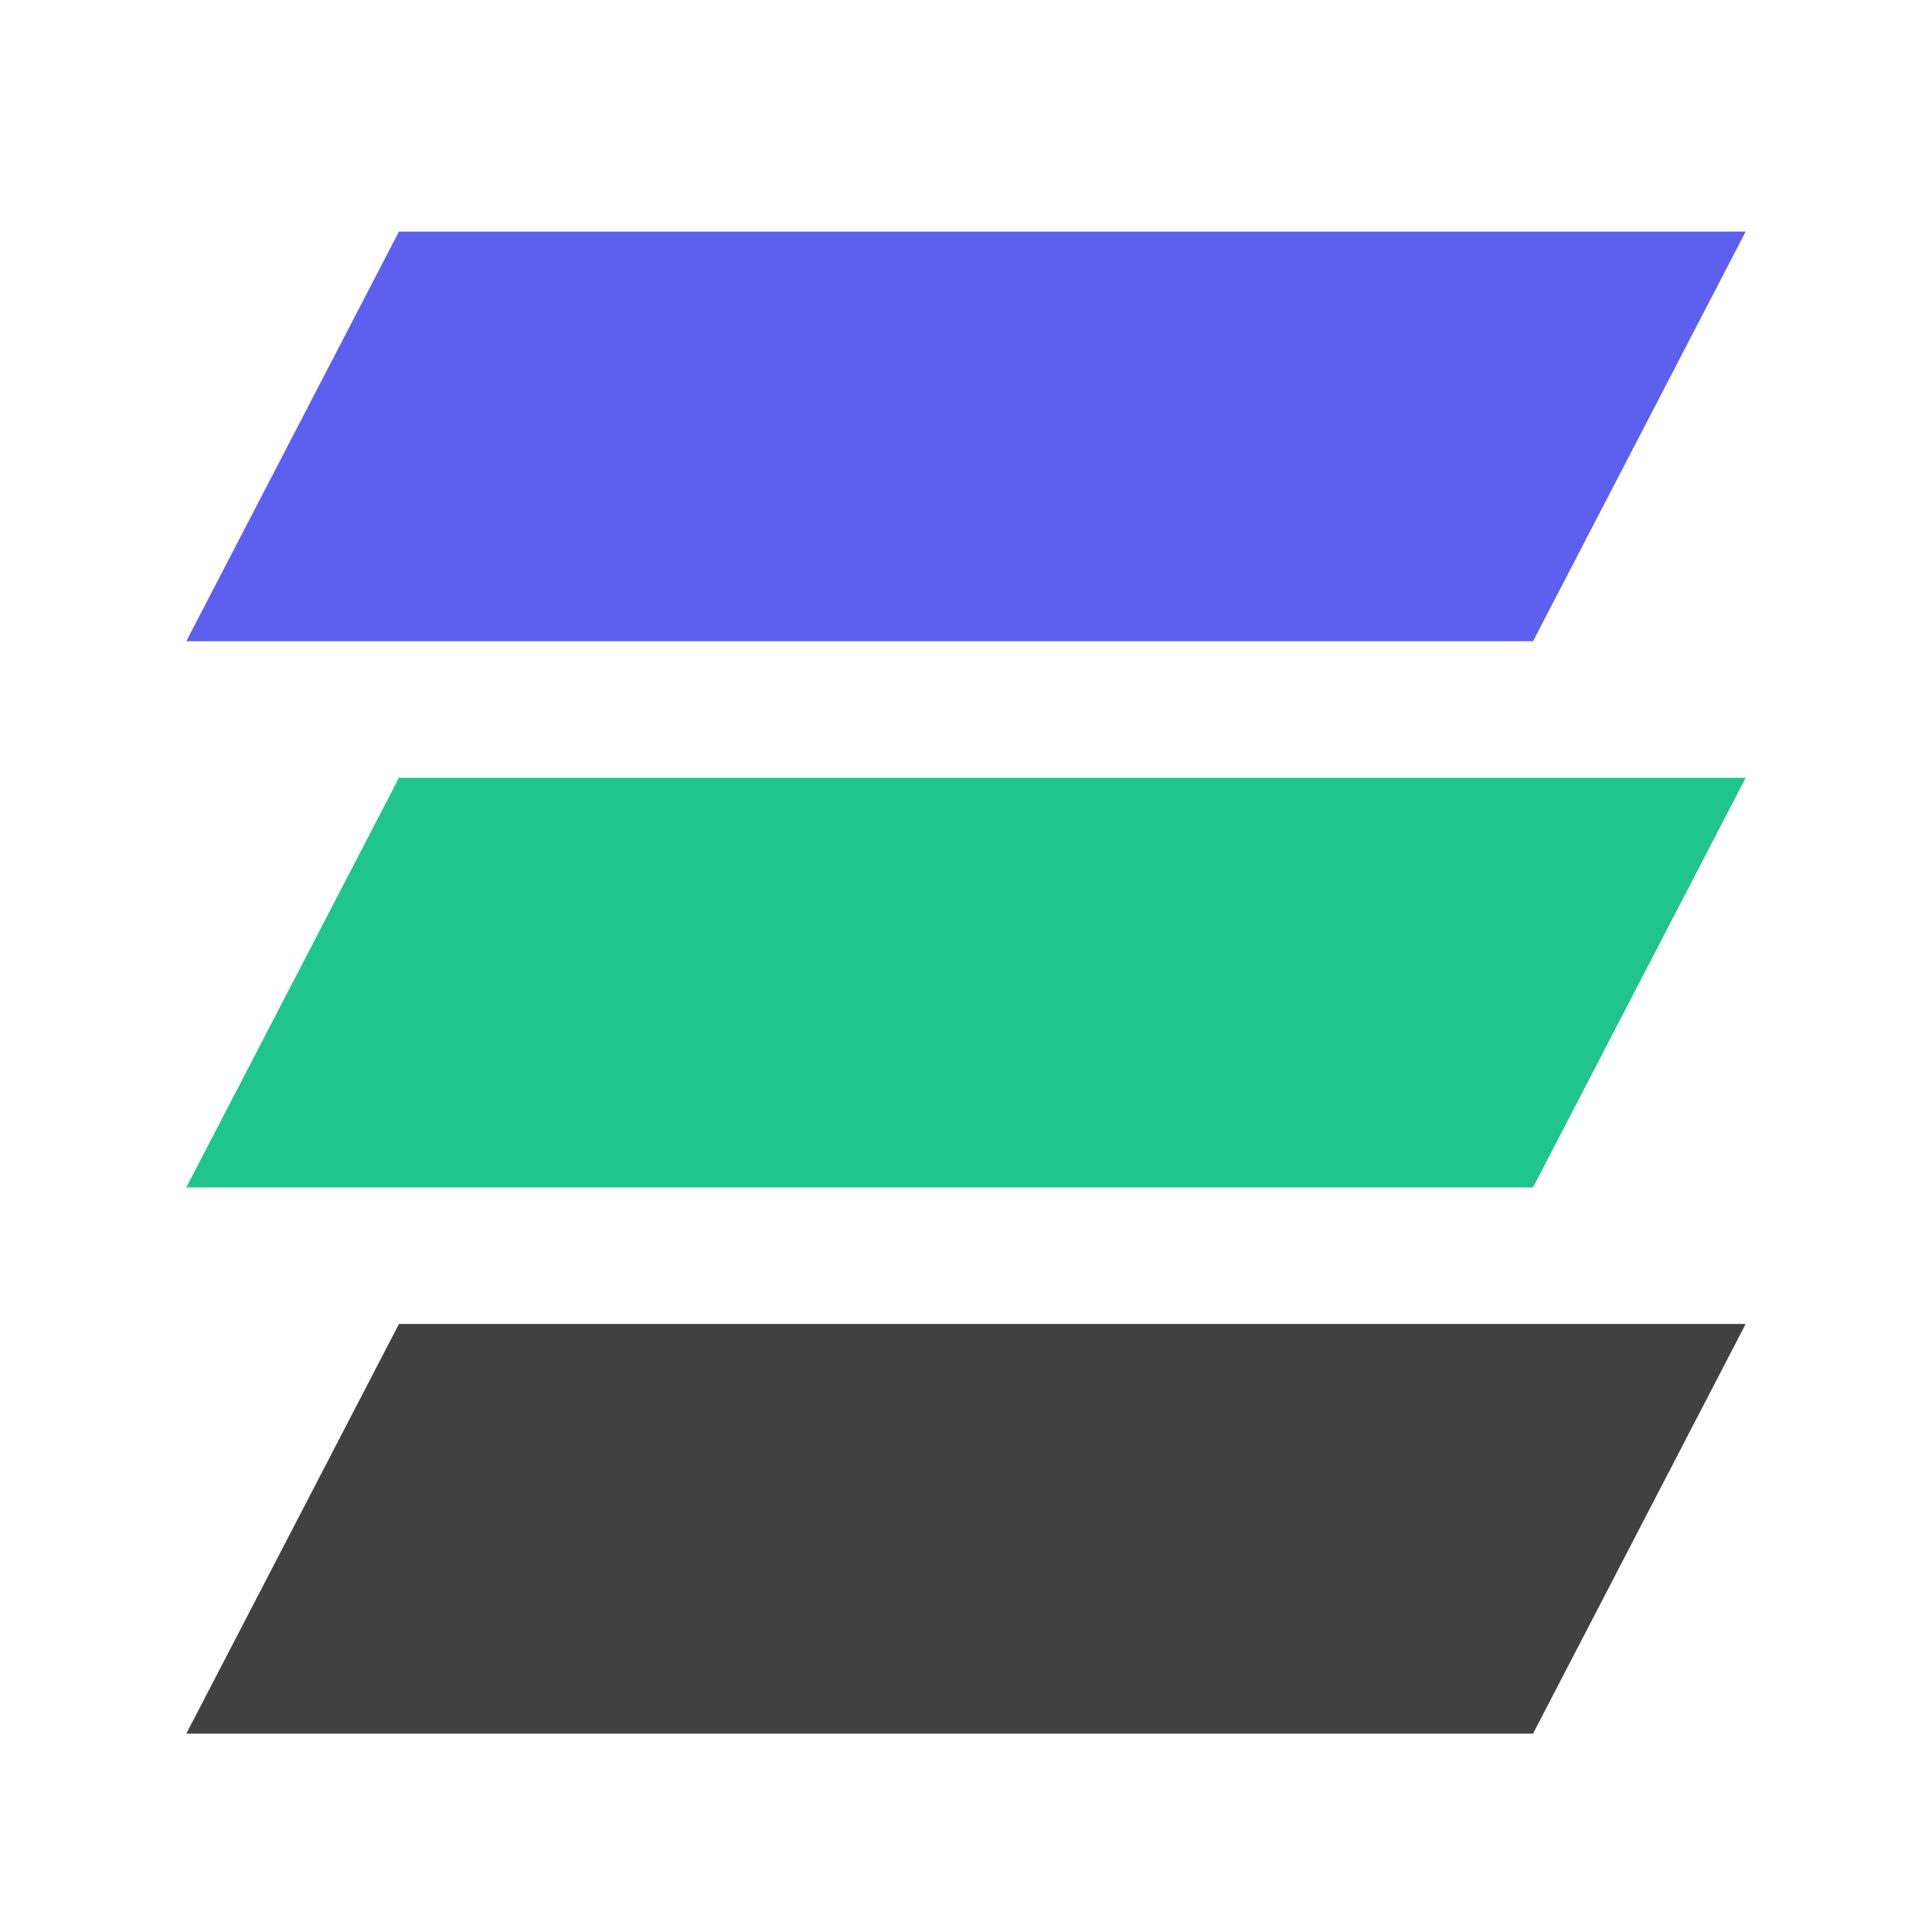
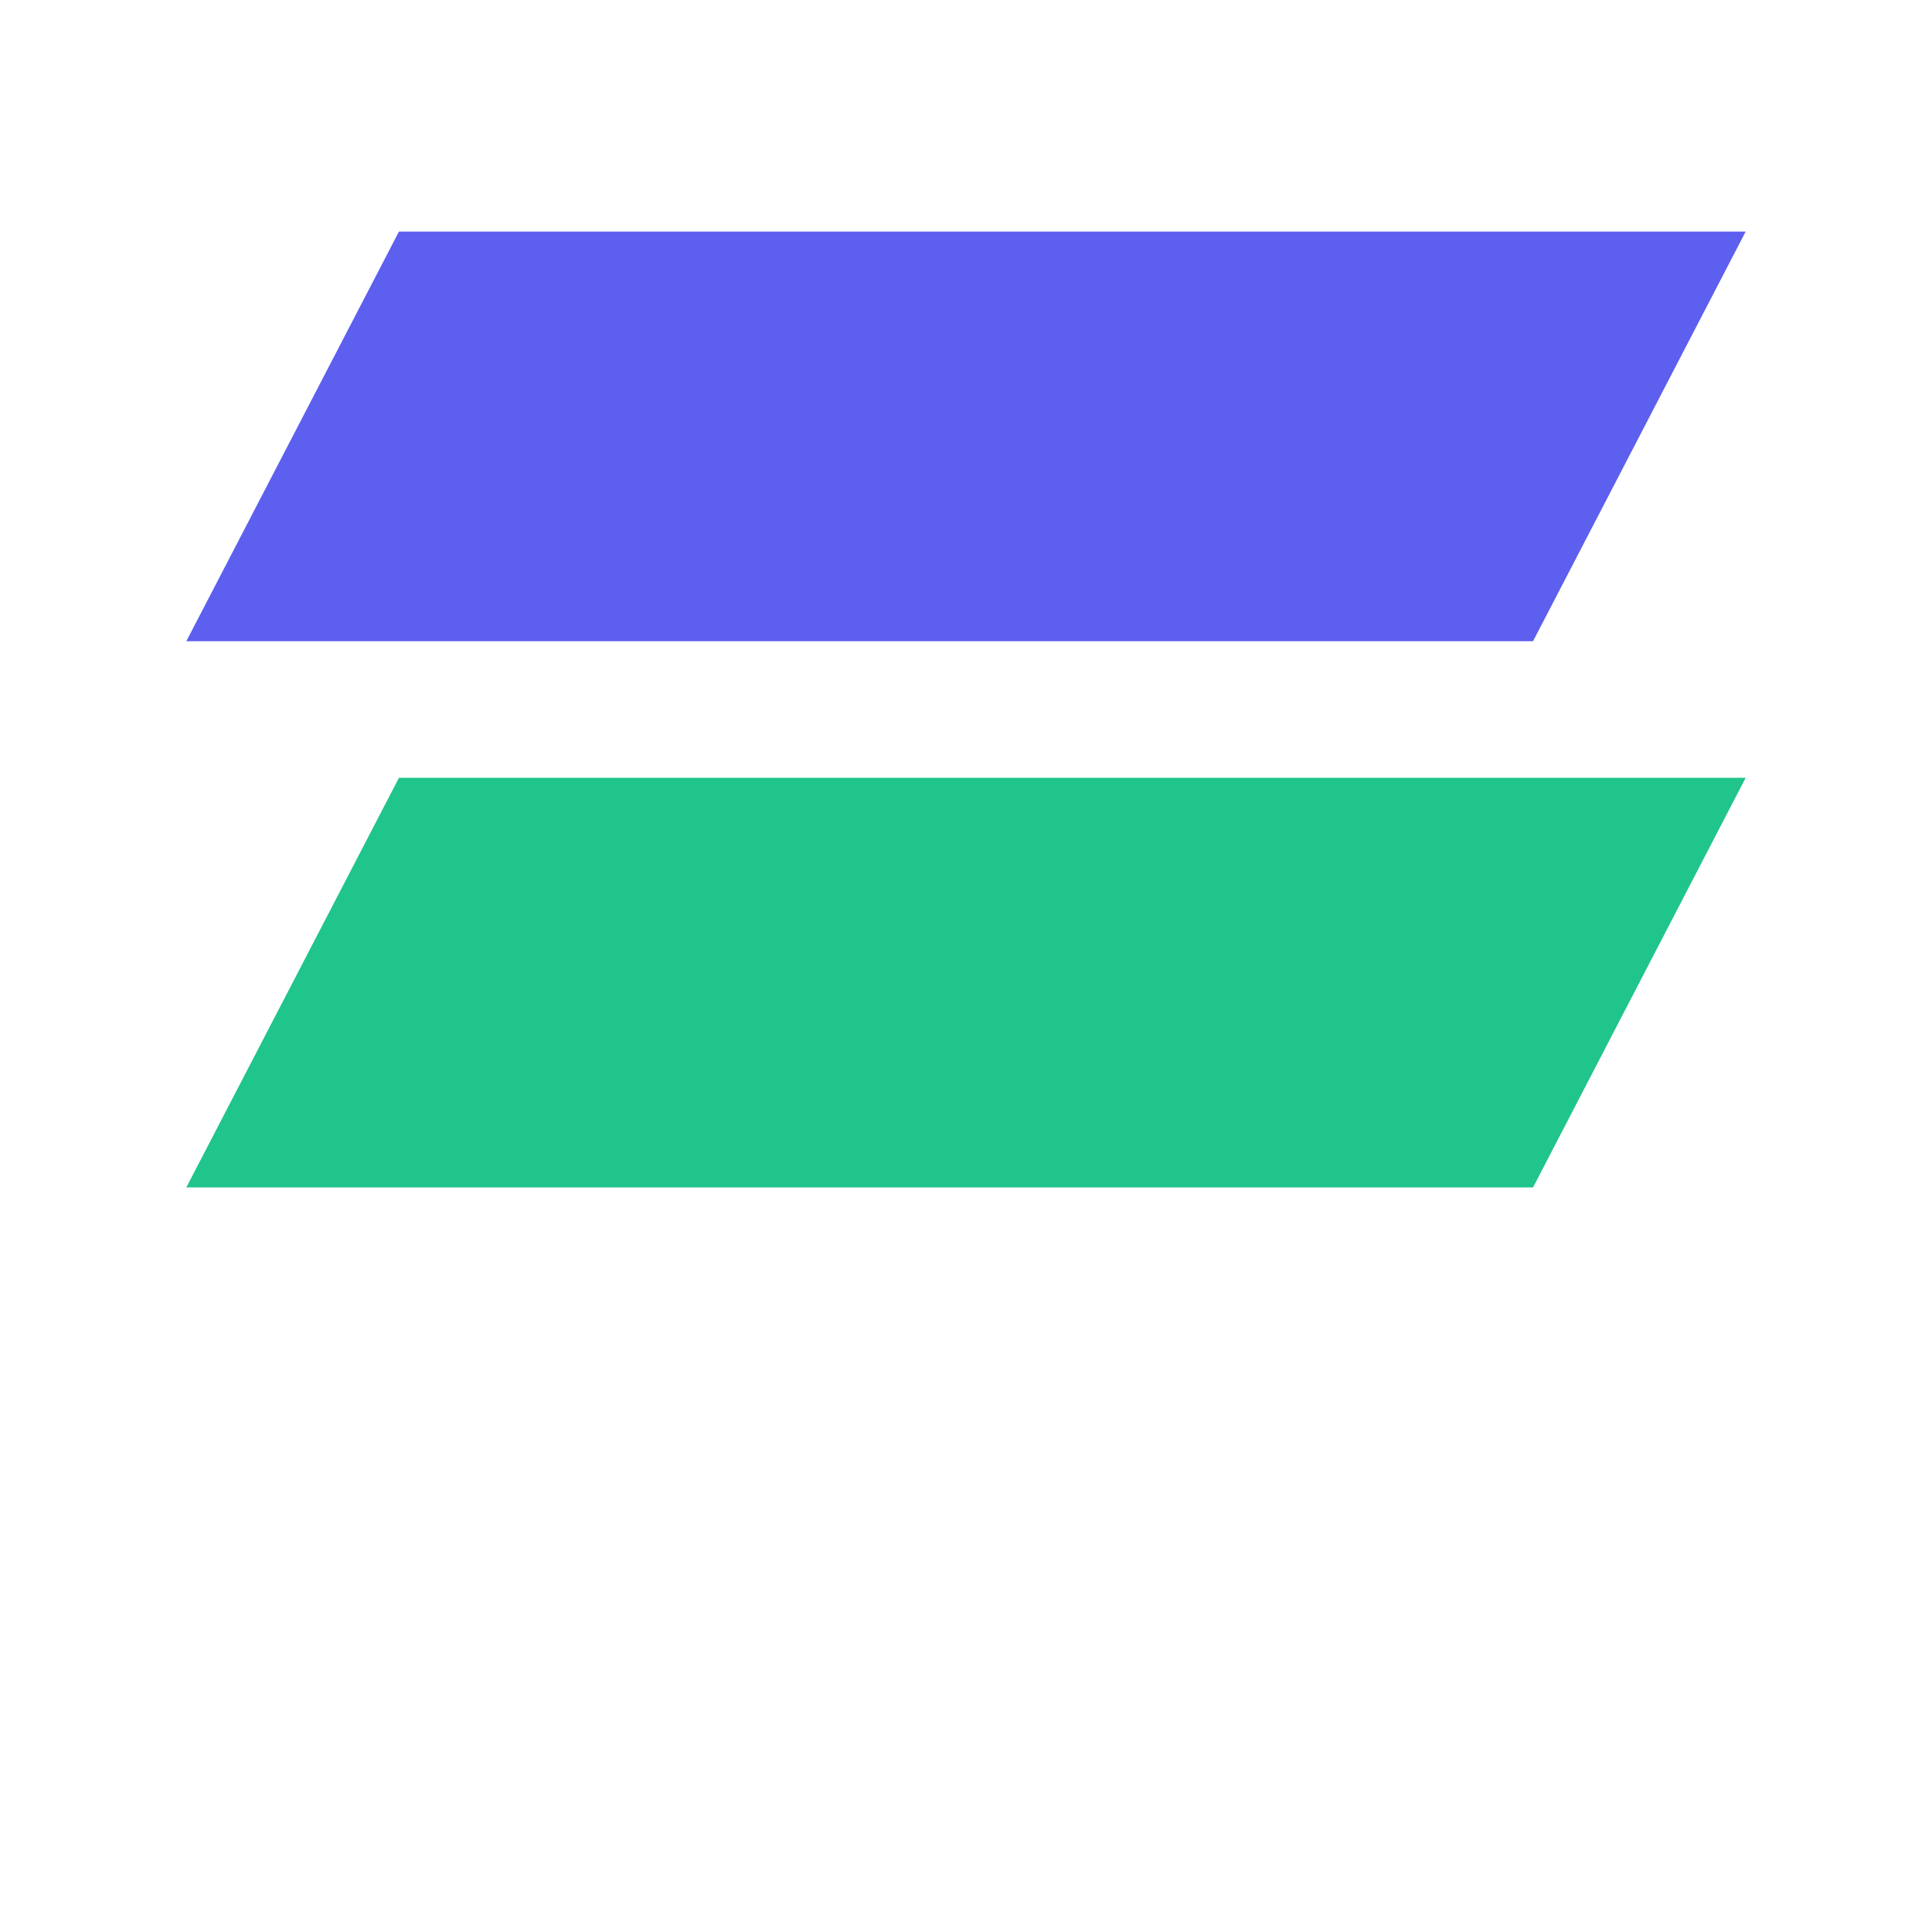
<svg xmlns="http://www.w3.org/2000/svg" width="96" height="96" viewBox="0 0 96 96">
  <g id="Add_Forms_inside_email" transform="translate(6443 404)">
    <rect id="Rectangle_139143" data-name="Rectangle 139143" width="96" height="96" transform="translate(-6443 -404)" fill="none" />
    <g id="Group_100545" data-name="Group 100545" transform="translate(-40.242 24.717)">
      <path id="Path_90795" data-name="Path 90795" d="M387.566,11.289h66.918L443.918,31.645H377Z" transform="translate(-6770.5 -428.5)" fill="#5d5fef" />
      <path id="Path_90796" data-name="Path 90796" d="M387.566,33.707h66.918L443.918,54.062H377Z" transform="translate(-6770.5 -423.777)" fill="#20c58b" />
-       <path id="Path_90797" data-name="Path 90797" d="M387.566,56.124h66.918L443.918,76.48H377Z" transform="translate(-6770.5 -419.054)" fill="#414141" />
    </g>
  </g>
</svg>